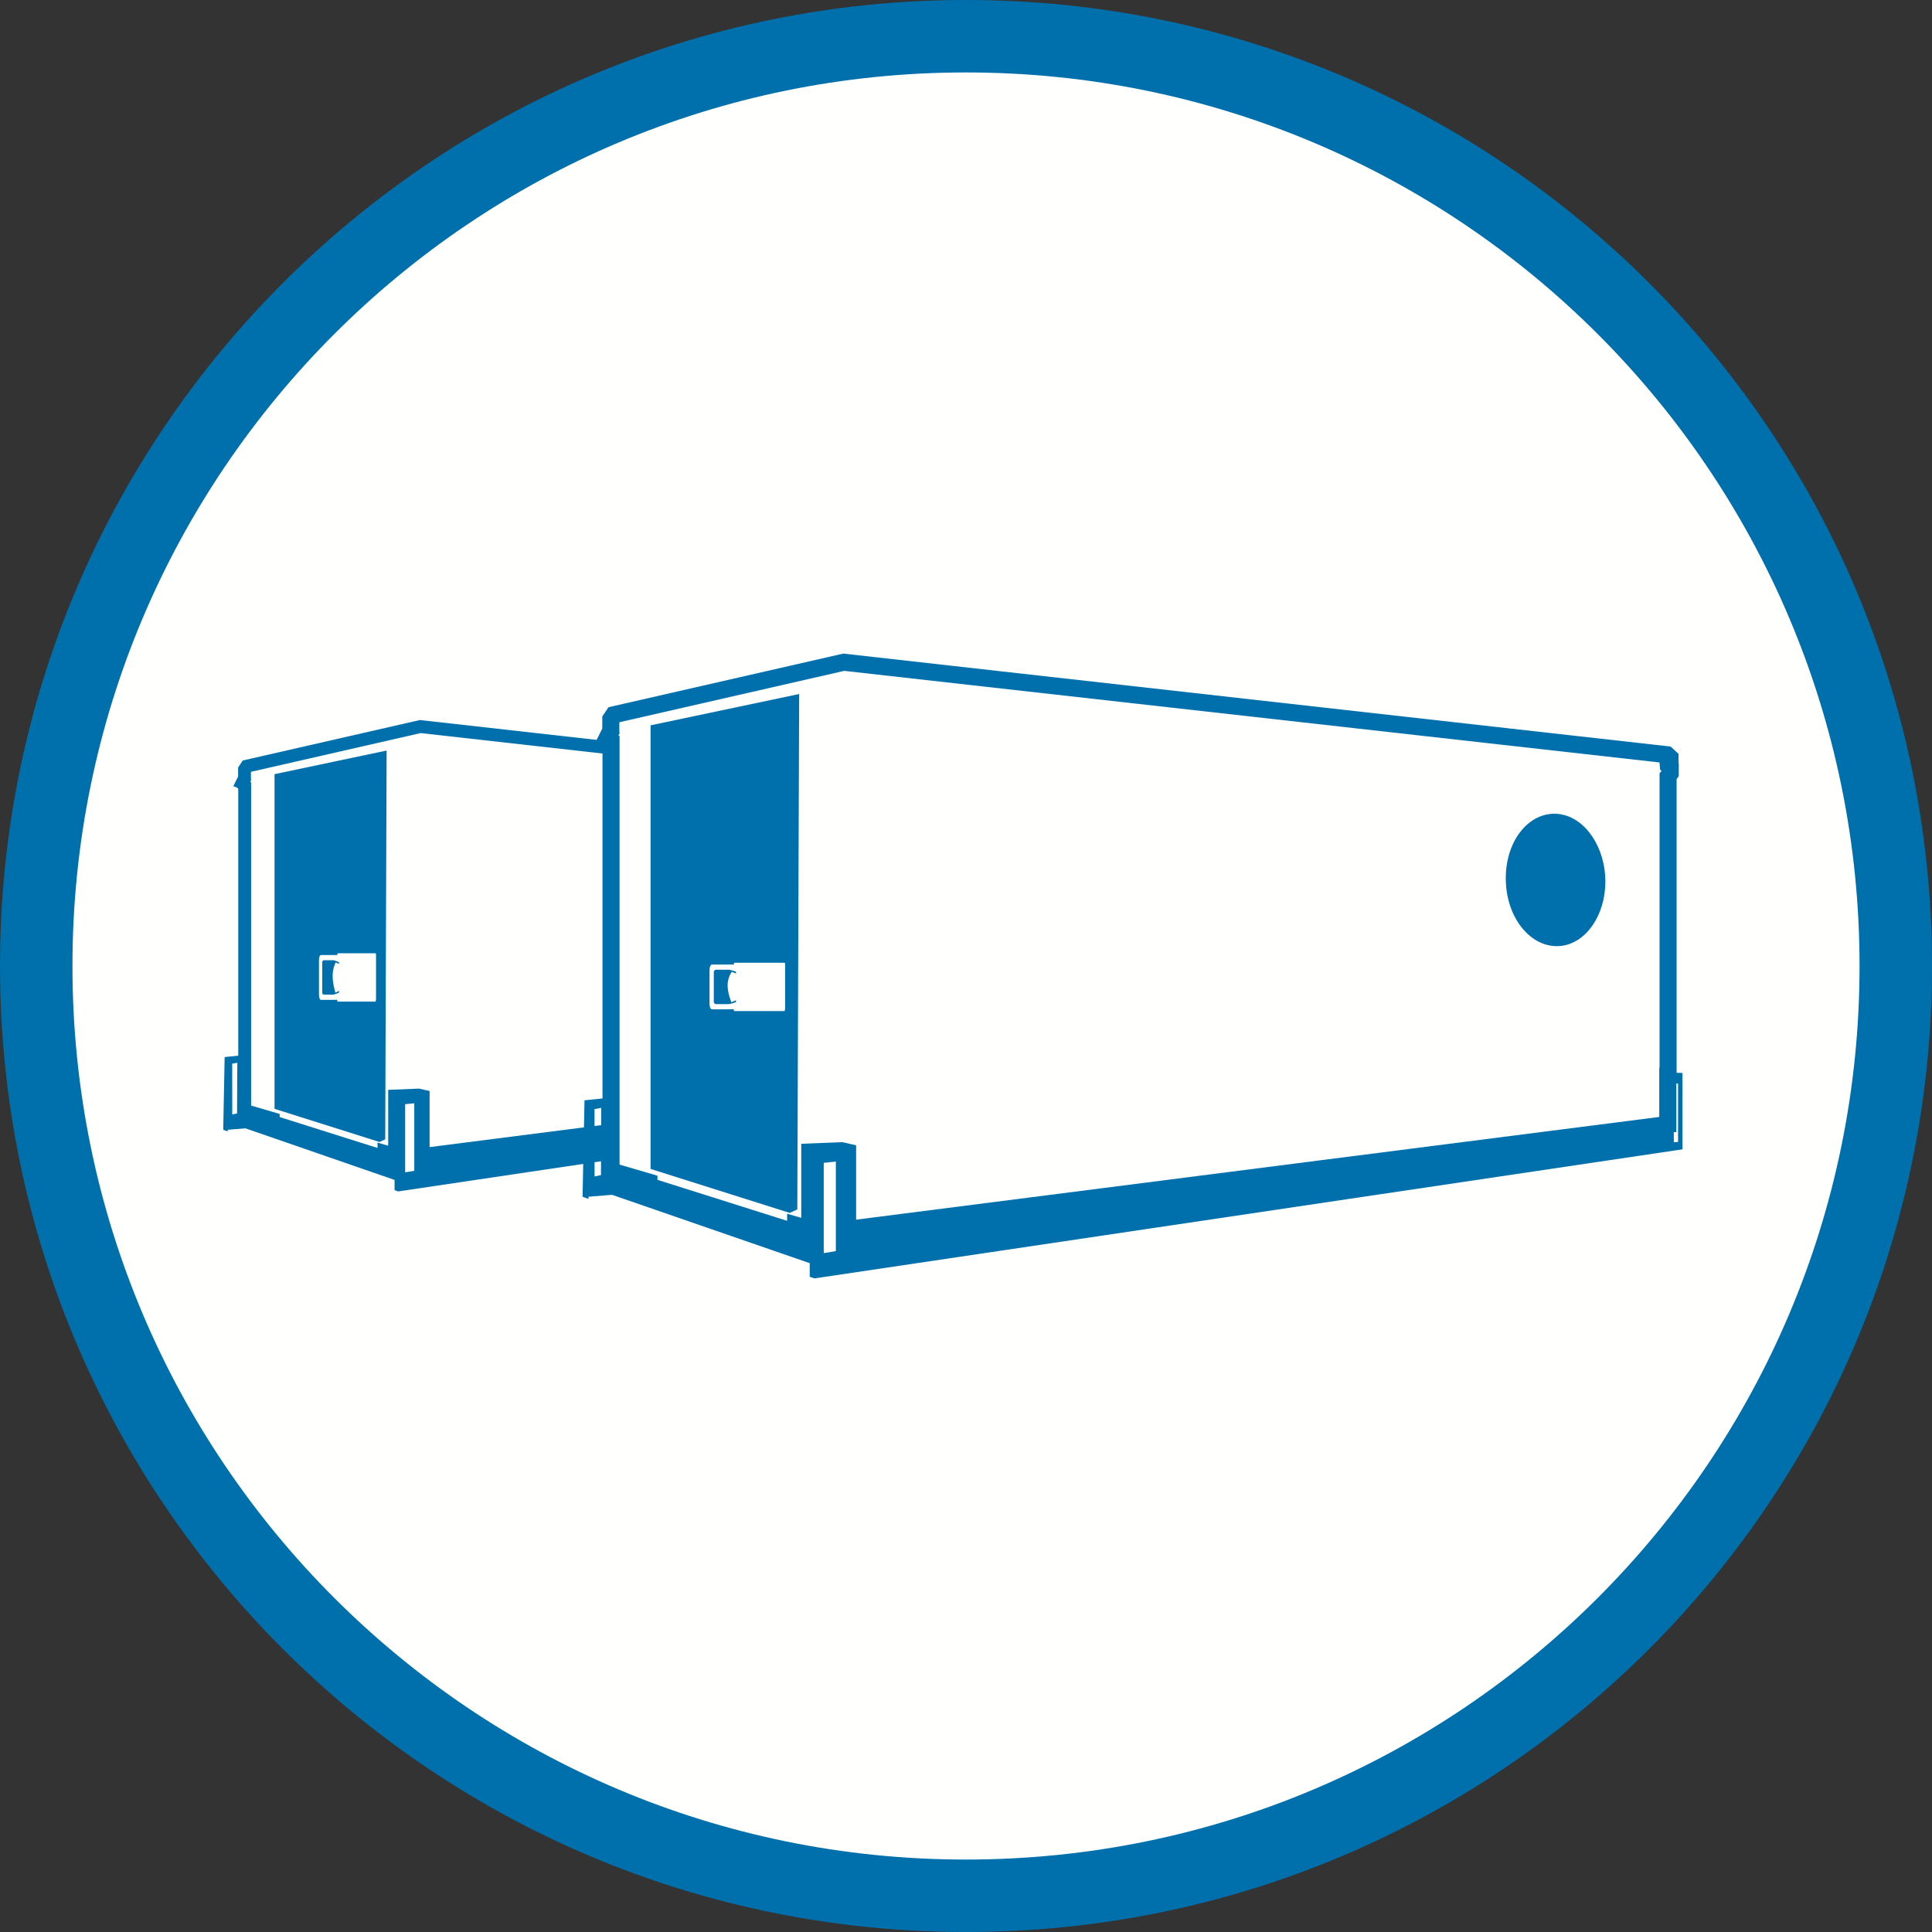
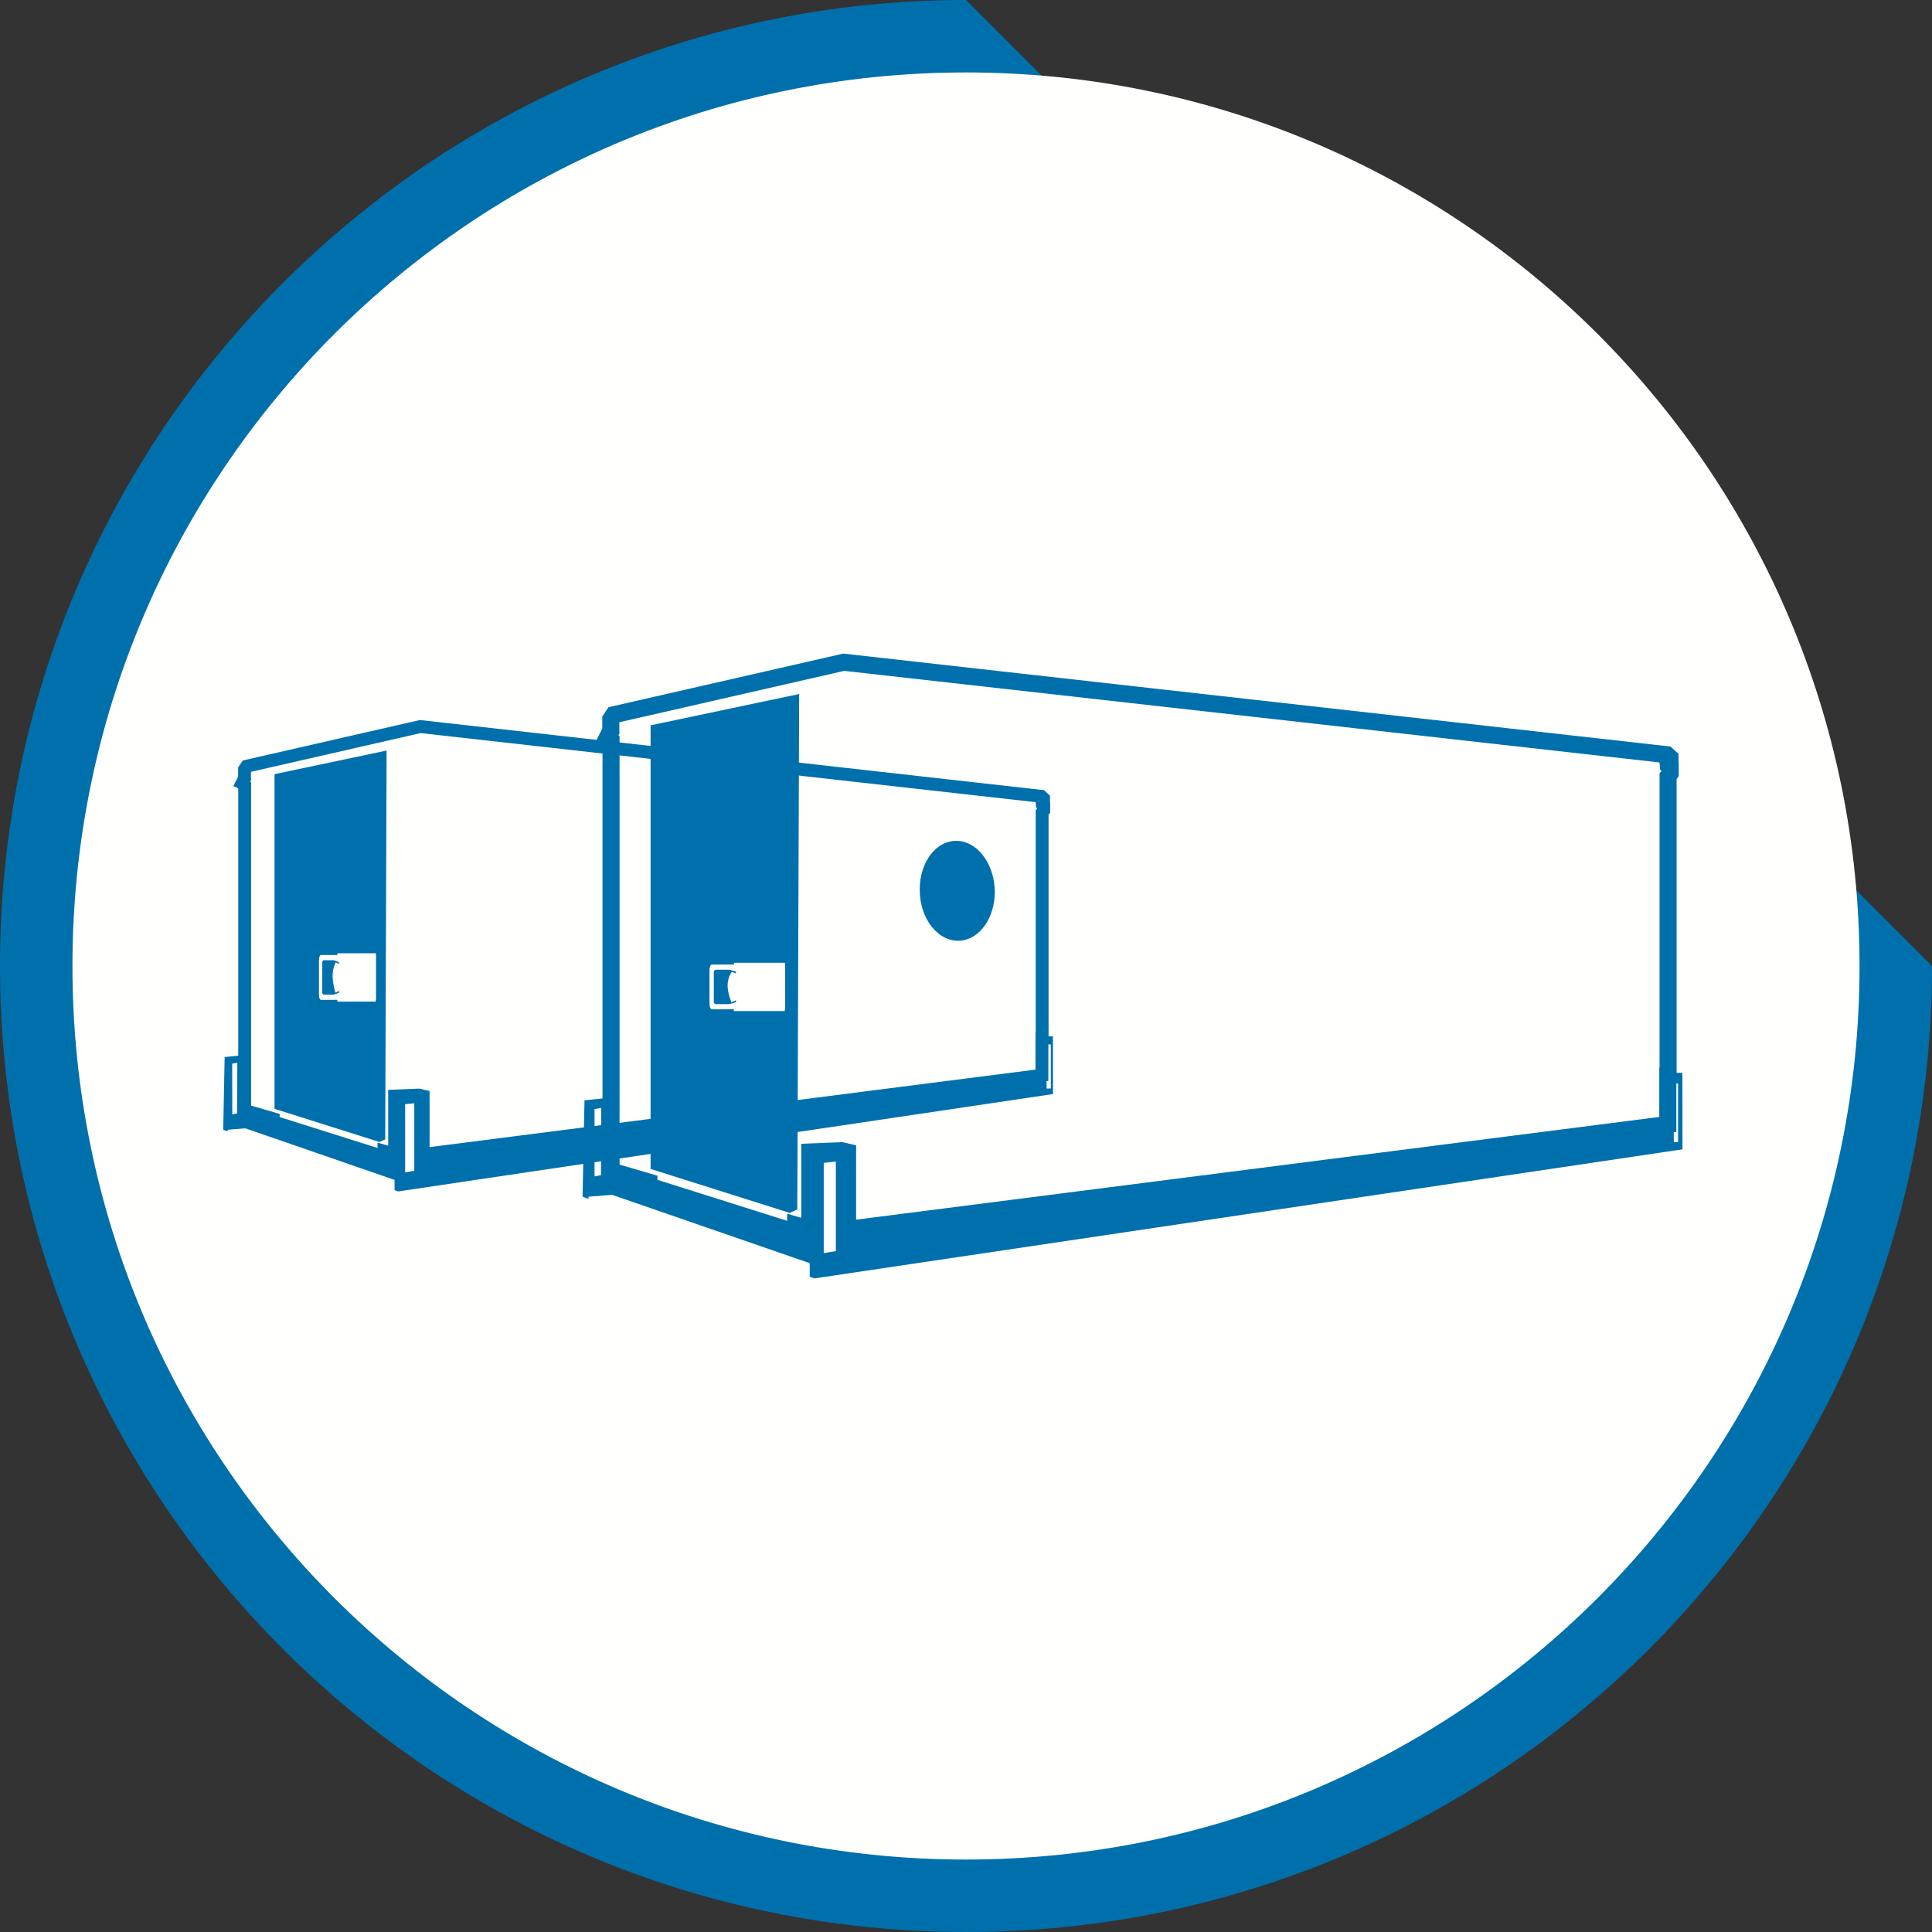
<svg xmlns="http://www.w3.org/2000/svg" width="54px" height="54px" viewBox="0 0 54 54" version="1.1">
  <rect x="0" y="0" width="54" height="54" fill="#333333" stroke="none" />
  <title>icons/products/cold-storage</title>
  <g id="case-study" stroke="none" stroke-width="1" fill="none" fill-rule="evenodd">
    <g id="coolworld-project-case-study-vd-1504-v02" transform="translate(-555, -2479)">
      <g id="usp-4-col" transform="translate(19, 2040)">
        <g id="Group-6" transform="translate(536, 40)">
          <g id="Group-4-Copy-10" transform="translate(0, 399)">
            <g id="icons/products/cold-storage" transform="translate(0, 0)">
              <g id="Compleet-en-op-maat" transform="translate(0, 0)">
                <g id="Group-5" transform="translate(0, 0)">
-                   <path d="M27,0 C12.088,0 0,12.088 0,27 C0,41.912 12.088,54 27,54 C41.912,54 54,41.912 54,27 C54,12.088 41.912,0 27,0" id="Fill-1" fill="#0070AD" />
+                   <path d="M27,0 C12.088,0 0,12.088 0,27 C0,41.912 12.088,54 27,54 C41.912,54 54,41.912 54,27 " id="Fill-1" fill="#0070AD" />
                  <path d="M27,51.975 C13.207,51.975 2.025,40.793 2.025,27 C2.025,13.207 13.207,2.025 27,2.025 C40.793,2.025 51.975,13.207 51.975,27 C51.975,40.793 40.793,51.975 27,51.975" id="Fill-3" fill="#FFFFFE" />
                </g>
                <polygon id="Fill-6" fill="#FFFFFE" points="29.133 22.484 29.128 22.424 29.168 22.393 29.168 22.318 29.103 22.257 28.479 22.187 28.014 22.135 25.475 21.85 23.906 21.674 20.986 21.346 19.168 21.141 15.097 20.684 12.336 20.374 12.073 20.344 11.747 20.308 6.895 21.416 6.835 21.507 6.835 21.527 6.835 21.749 6.769 21.879 6.777 21.883 6.769 21.9 6.839 21.955 6.839 29.525 6.839 31.036 7.638 31.269 7.638 31.354 10.571 32.281 10.731 32.208 10.731 32.176 11.03 32.264 11.03 30.634 11.697 30.607 11.827 30.637 11.827 32.266 11.836 32.265 12.336 32.201 15.097 31.848 19.168 31.327 22.593 30.889 25.475 30.521 28.014 30.196 28.921 30.08 29.122 30.054 29.122 28.943 29.128 28.938 29.128 22.711 29.173 22.651 29.173 22.63 29.173 22.54 29.173 22.519" />
                <path d="M7.817,31.222 L10.552,32.086 L10.552,31.936 L10.85,32.023 L10.85,30.462 L11.714,30.427 L12.007,30.494 L12.007,32.062 L28.942,29.896 L28.942,28.86 L28.948,28.855 L28.948,22.651 L28.988,22.597 L28.96,22.572 L28.947,22.421 L11.757,20.49 L7.014,21.573 L7.014,21.787 L7.025,21.791 L6.996,21.849 L7.019,21.868 L7.019,30.901 L7.817,31.135 L7.817,31.222 Z M11.21,32.504 L10.787,32.38 L10.583,32.473 L7.458,31.486 L7.458,31.404 L6.659,31.17 L6.659,22.042 L6.622,22.013 L6.522,21.972 L6.655,21.706 L6.655,21.452 L6.785,21.256 L11.736,20.125 L29.181,22.085 L29.348,22.239 L29.348,22.433 L29.353,22.438 L29.353,22.71 L29.308,22.771 L29.308,29.02 L29.302,29.025 L29.302,30.212 L11.647,32.47 L11.647,30.789 L11.21,30.807 L11.21,32.504 Z" id="Fill-7" fill="#0070AD" />
                <path d="M29.371,30.423 L29.254,30.427 L29.236,29.191 L29.371,29.191 L29.371,30.423 Z M11.579,32.725 L11.324,32.767 L11.324,30.863 L11.579,30.837 L11.579,32.725 Z M6.626,31.122 L6.492,31.149 L6.49,29.73 L6.633,29.705 L6.626,31.122 Z M29.43,28.968 L29.128,28.959 L29.122,30.054 L11.827,32.266 L11.827,30.596 L11.713,30.568 L11.028,30.596 L11.028,32.237 L6.856,30.996 L6.856,29.571 L6.861,29.571 L6.856,29.532 L6.856,29.486 L6.279,29.545 L6.24,31.532 L6.241,31.533 L6.24,31.579 L6.364,31.624 L6.364,31.577 L6.861,31.538 L11.028,32.979 L11.028,33.265 L11.028,33.265 L11.128,33.301 L11.128,33.301 L29.432,30.579 L29.43,28.968 Z" id="Fill-8" fill="#0070AD" />
                <g id="Group-27" transform="translate(7.673, 18.268)">
                  <path d="M19.17,5.242 C18.566,5.155 18.033,5.758 18.033,6.596 C18.033,7.434 18.566,8.071 19.17,8.024 C19.72,7.981 20.132,7.374 20.132,6.665 C20.132,5.956 19.72,5.322 19.17,5.242" id="Fill-9" fill="#0070AD" />
                  <polygon id="Fill-11" fill="#0070AD" points="-5.41432737e-15 3.37 -5.41432737e-15 3.535 -5.41432737e-15 12.464 -5.41432737e-15 12.724 2.934 13.651 3.094 13.578 3.133 2.71" />
                  <path d="M1.8,8.625 L1.8,8.677 L1.711,8.63 C1.711,8.63 1.624,8.784 1.624,9.008 C1.624,9.233 1.703,9.479 1.703,9.479 L1.8,9.424 L1.8,9.477 C1.73,9.511 1.653,9.532 1.653,9.532 L1.653,9.533 L1.372,9.533 C1.372,9.533 1.333,9.52 1.333,9.467 L1.333,9.111 L1.333,8.993 L1.333,8.637 C1.333,8.584 1.372,8.57 1.372,8.57 L1.653,8.57 C1.653,8.57 1.73,8.592 1.8,8.625 L1.8,8.625 Z M1.302,8.426 C1.302,8.426 1.242,8.406 1.242,8.6 L1.242,8.956 L1.242,9.148 L1.242,9.504 C1.242,9.698 1.302,9.678 1.302,9.678 L1.653,9.678 L1.653,9.677 L1.758,9.677 C1.756,9.677 1.755,9.679 1.755,9.683 L1.755,9.722 C1.755,9.725 1.756,9.727 1.758,9.727 L2.827,9.727 C2.829,9.727 2.83,9.725 2.83,9.722 L2.83,9.683 C2.83,9.679 2.829,9.677 2.827,9.677 L2.837,9.677 L2.837,8.426 L2.829,8.426 C2.833,8.422 2.837,8.413 2.837,8.403 C2.837,8.389 2.831,8.377 2.823,8.377 L1.768,8.377 C1.761,8.377 1.755,8.389 1.755,8.403 C1.755,8.413 1.758,8.422 1.763,8.426 L1.653,8.426 L1.302,8.426 Z" id="Fill-13" fill="#FFFFFE" />
-                   <polygon id="Fill-15" fill="#FFFFFE" points="38.957 3.126 38.95 3.046 39.004 3.006 39.004 2.906 38.917 2.826 38.091 2.733 37.474 2.664 34.109 2.286 32.029 2.052 28.158 1.617 25.748 1.347 20.352 0.74 16.692 0.329 16.344 0.29 15.911 0.242 9.48 1.711 9.4 1.831 9.4 1.858 9.4 2.152 9.313 2.325 9.324 2.33 9.313 2.352 9.406 2.425 9.406 12.46 9.406 14.462 10.464 14.772 10.464 14.884 14.353 16.113 14.565 16.015 14.565 15.974 14.961 16.09 14.961 13.93 15.845 13.894 16.018 13.934 16.018 16.093 16.03 16.091 16.692 16.007 20.352 15.538 25.748 14.849 30.289 14.268 34.109 13.779 37.474 13.349 38.676 13.195 38.943 13.161 38.943 11.688 38.95 11.681 38.95 3.427 39.01 3.347 39.01 3.32 39.01 3.2 39.01 3.173" />
                  <path d="M10.703,14.709 L14.327,15.854 L14.328,15.656 L14.722,15.771 L14.722,13.701 L15.867,13.655 L16.256,13.744 L16.256,15.822 L38.704,12.951 L38.704,11.578 L38.712,11.572 L38.712,3.348 L38.766,3.276 L38.727,3.242 L38.711,3.043 L15.924,0.483 L9.638,1.919 L9.638,2.202 L9.652,2.208 L9.613,2.285 L9.644,2.309 L9.644,14.283 L10.703,14.593 L10.703,14.709 Z M15.199,16.408 L14.639,16.244 L14.369,16.368 L10.226,15.059 L10.226,14.951 L9.167,14.64 L9.167,2.541 L9.118,2.502 L8.985,2.447 L9.161,2.095 L9.161,1.759 L9.334,1.499 L15.897,0 L39.021,2.598 L39.242,2.802 L39.242,3.059 L39.249,3.065 L39.249,3.427 L39.189,3.507 L39.189,11.791 L39.181,11.797 L39.181,13.371 L15.779,16.364 L15.779,14.136 L15.199,14.159 L15.199,16.408 Z" id="Fill-17" fill="#0070AD" />
                  <path d="M39.229,13.65 L39.112,13.656 L39.094,12.017 L39.229,12.017 L39.229,13.65 Z M15.689,16.701 L15.351,16.757 L15.351,14.234 L15.689,14.198 L15.689,16.701 Z M9.124,14.577 L8.945,14.613 L8.944,12.732 L9.132,12.698 L9.124,14.577 Z M39.351,11.721 L38.95,11.71 L38.943,13.161 L16.018,16.093 L16.018,13.88 L15.866,13.842 L14.959,13.88 L14.959,16.055 L9.428,14.409 L9.428,12.521 L9.435,12.52 L9.428,12.47 L9.428,12.407 L8.664,12.486 L8.611,15.12 L8.612,15.121 L8.611,15.182 L8.776,15.242 L8.776,15.18 L9.435,15.128 L14.959,17.038 L14.959,17.417 L14.959,17.417 L15.09,17.464 L15.09,17.464 L39.353,13.856 L39.351,11.721 Z" id="Fill-19" fill="#0070AD" />
-                   <path d="M35.922,4.487 C35.122,4.372 34.414,5.17 34.414,6.281 C34.414,7.391 35.122,8.236 35.922,8.174 C36.652,8.117 37.198,7.312 37.198,6.372 C37.198,5.433 36.652,4.592 35.922,4.487" id="Fill-21" fill="#0070AD" />
                  <polygon id="Fill-23" fill="#0070AD" points="10.511 2.005 10.511 2.223 10.511 14.059 10.511 14.404 14.4 15.633 14.612 15.536 14.664 1.13" />
                  <path d="M12.897,8.89 L12.897,8.942 L12.78,8.895 C12.78,8.895 12.664,9.049 12.664,9.273 C12.664,9.498 12.769,9.744 12.769,9.744 L12.897,9.689 L12.897,9.742 C12.804,9.776 12.703,9.797 12.703,9.797 L12.703,9.798 L12.33,9.798 C12.33,9.798 12.278,9.784 12.278,9.732 L12.278,9.376 L12.278,9.258 L12.278,8.901 C12.278,8.849 12.33,8.835 12.33,8.835 L12.703,8.835 C12.703,8.835 12.804,8.857 12.897,8.89 L12.897,8.89 Z M12.238,8.691 C12.238,8.691 12.158,8.671 12.158,8.865 L12.158,9.221 L12.158,9.413 L12.158,9.769 C12.158,9.963 12.238,9.943 12.238,9.943 L12.703,9.943 L12.703,9.942 L12.842,9.942 C12.84,9.942 12.838,9.944 12.838,9.948 L12.838,9.987 C12.838,9.99 12.84,9.992 12.842,9.992 L14.259,9.992 C14.261,9.992 14.263,9.99 14.263,9.987 L14.263,9.948 C14.263,9.944 14.261,9.942 14.259,9.942 L14.272,9.942 L14.272,8.691 L14.261,8.691 C14.267,8.687 14.272,8.678 14.272,8.668 C14.272,8.654 14.264,8.642 14.254,8.642 L12.855,8.642 C12.846,8.642 12.838,8.654 12.838,8.668 C12.838,8.678 12.842,8.687 12.848,8.691 L12.703,8.691 L12.238,8.691 Z" id="Fill-25" fill="#FFFFFE" />
                </g>
              </g>
            </g>
          </g>
        </g>
      </g>
    </g>
  </g>
</svg>